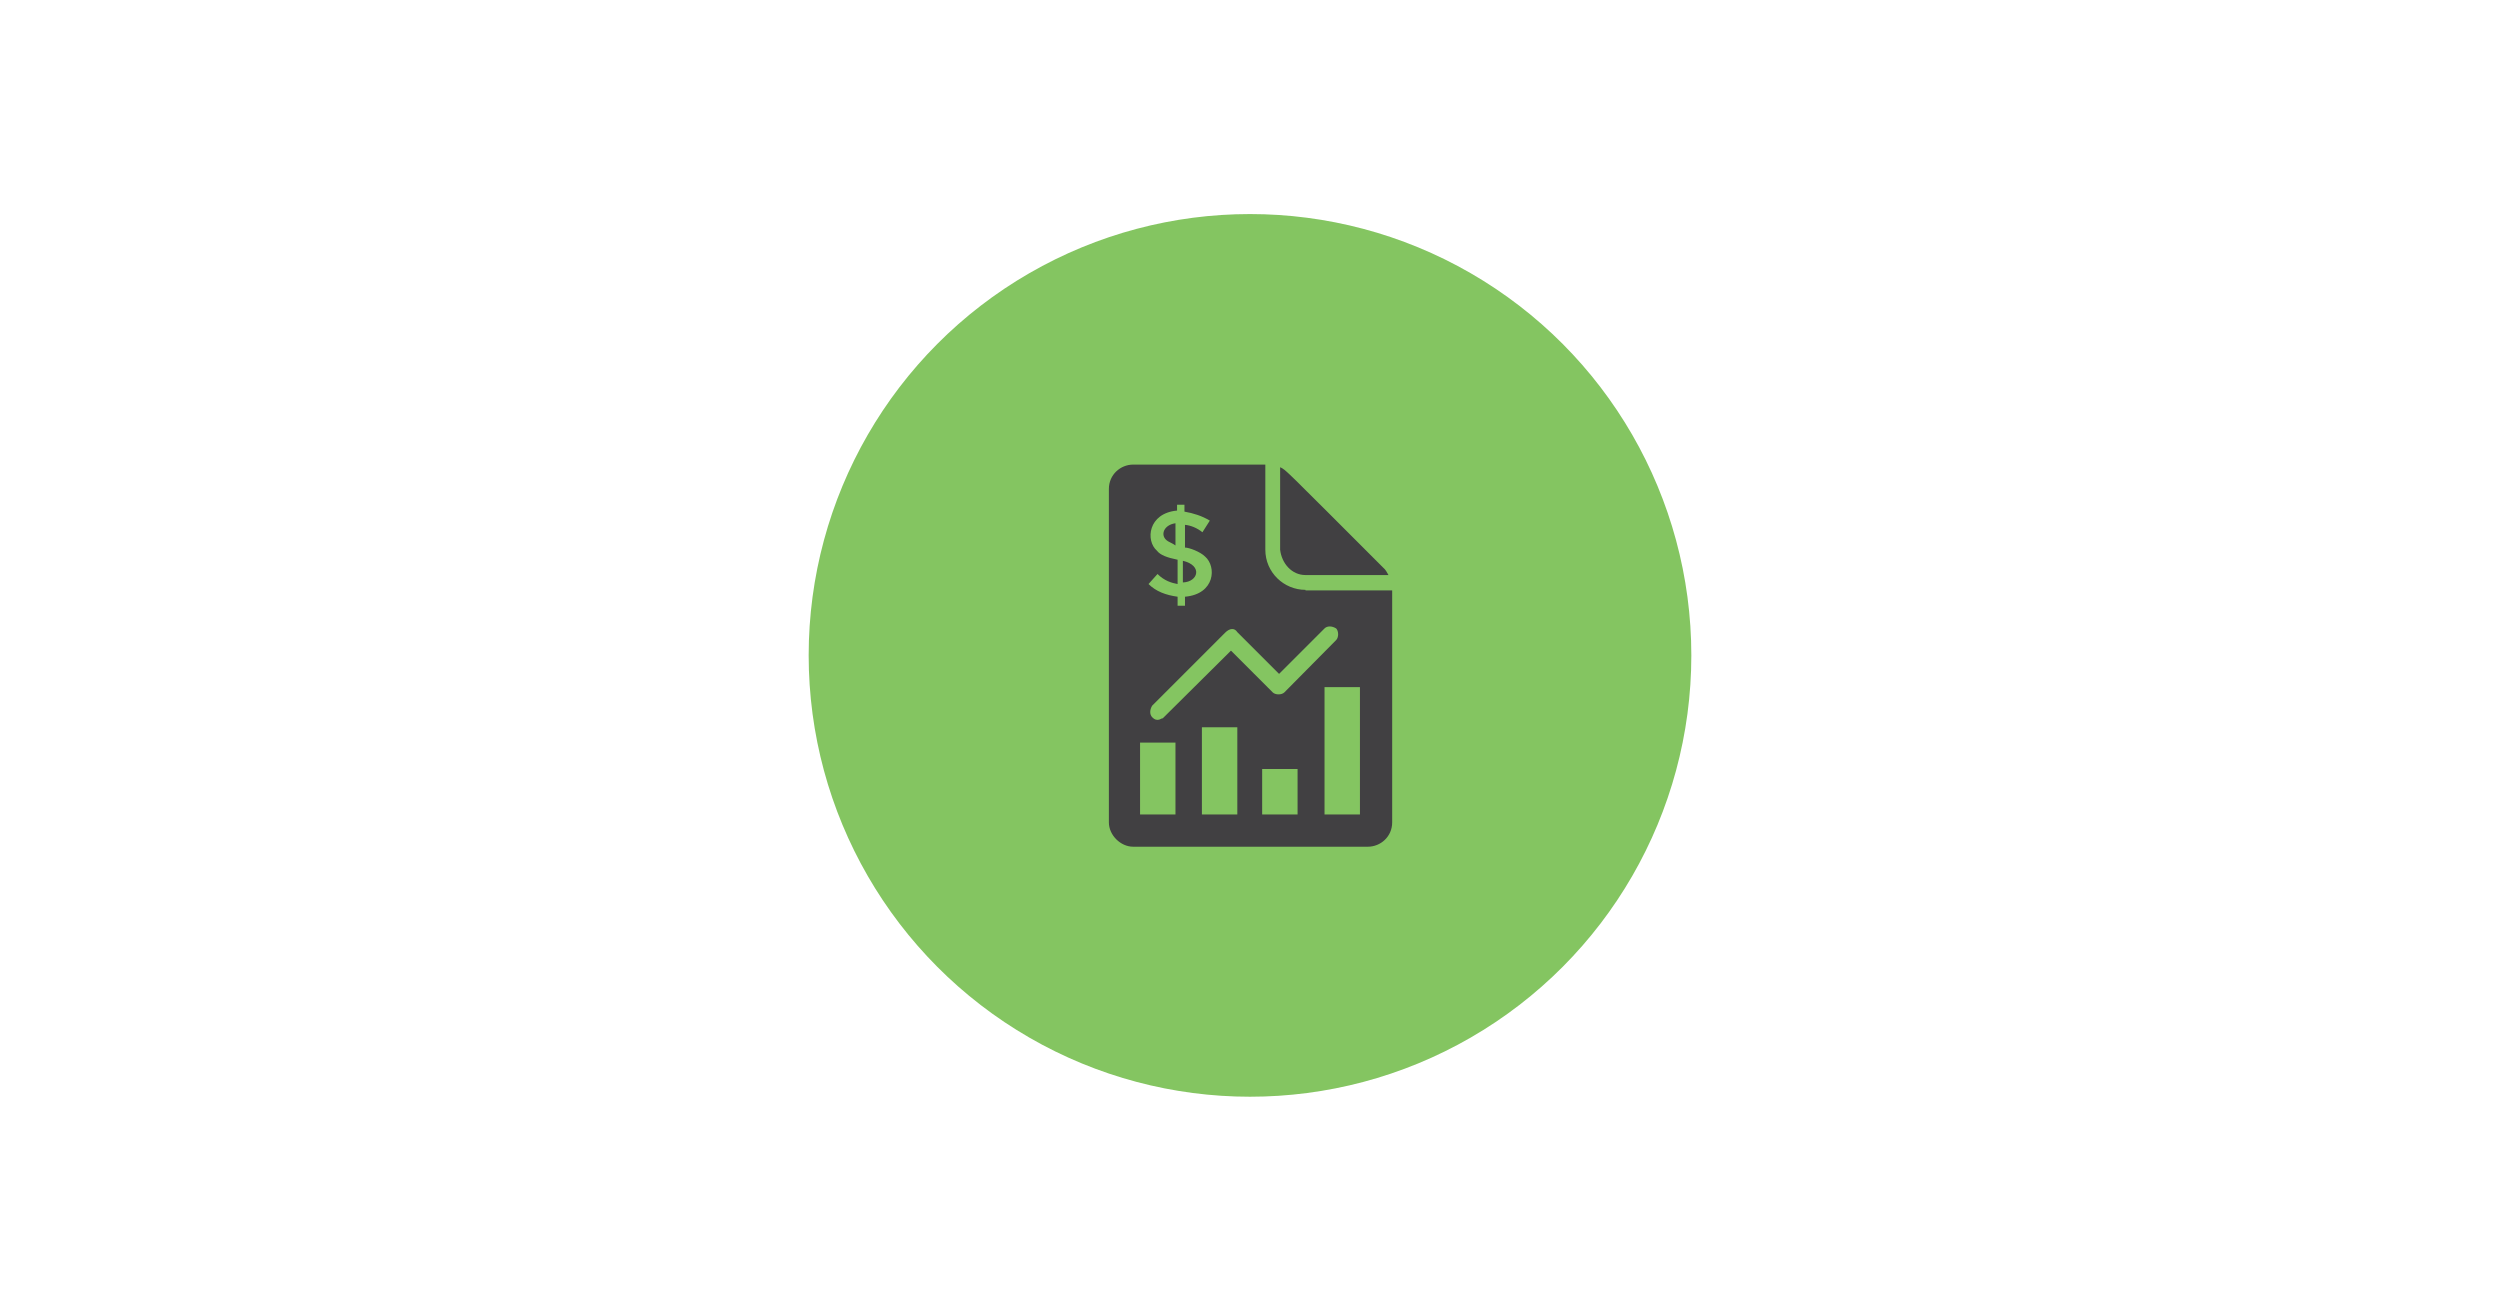
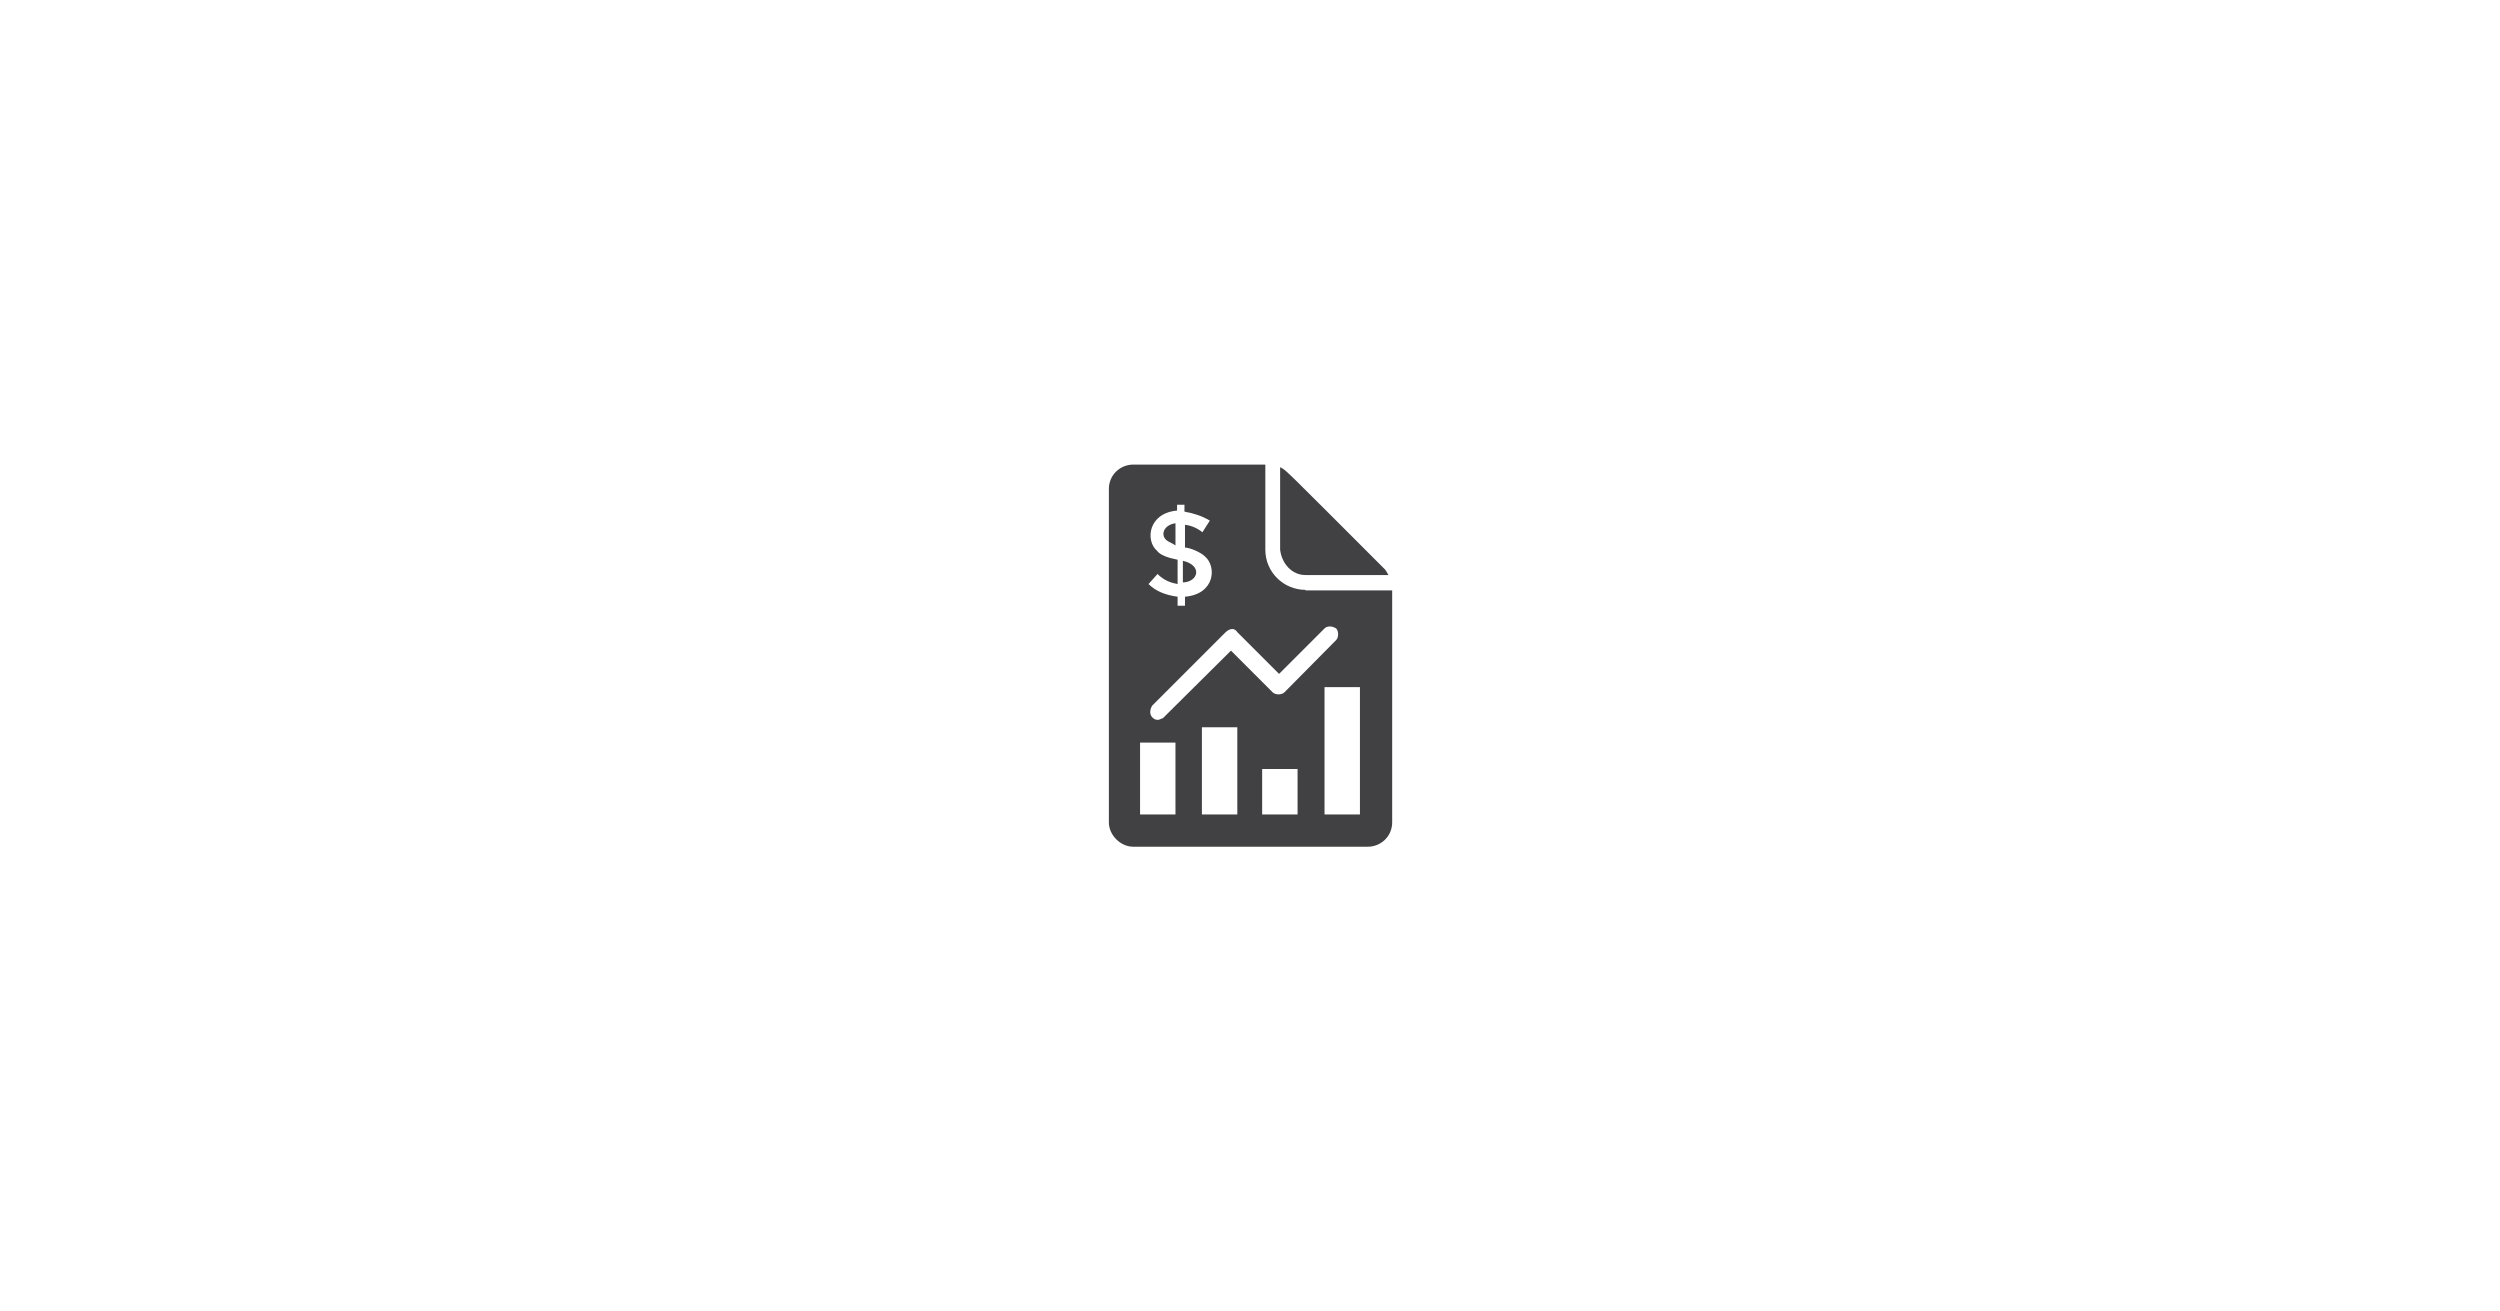
<svg xmlns="http://www.w3.org/2000/svg" version="1.1" id="Layer_1" x="0px" y="0px" viewBox="0 0 473 248" style="enable-background:new 0 0 473 248;" xml:space="preserve">
  <style type="text/css">
	.st0{fill:#84C561;}
	.st1{fill:#414042;}
</style>
  <g>
-     <circle class="st0" cx="236.5" cy="124" r="83.5" />
-   </g>
+     </g>
  <g>
-     <path class="st1" d="M247,111.6c-4.1,0-7.6-3.3-7.6-7.6V87.9h-25c-2.4,0-4.6,1.9-4.6,4.6v63.1c0,2.4,2.2,4.6,4.6,4.6h44.4   c2.4,0,4.6-1.9,4.6-4.6v-43.9H247z M234.1,119.6l7.9,7.9l8.6-8.6c0.5-0.5,1.4-0.5,2.2,0c0.5,0.5,0.5,1.7,0,2.2L243,131   c-0.5,0.5-1.7,0.5-2.2,0l-7.9-7.9L220,135.9c-0.3,0-0.5,0.3-1,0.3c-0.5,0-0.8-0.3-1-0.5c-0.5-0.5-0.5-1.4,0-2.2l13.8-13.8   C232.7,118.8,233.6,118.8,234.1,119.6z M218.9,104.2c-2.2-1.9-1.7-7.1,3.8-7.6v-1.1h1.4v1.3c1.7,0.3,3.3,0.8,4.8,1.7l-1.4,2.2   c-1-0.8-2.2-1.3-3.3-1.4v4.3c0.8,0,2.9,0.8,3.8,1.7c2.2,1.9,1.9,7.1-3.8,7.6v1.7h-1.4v-1.7c-2.2-0.3-4.1-1-5.5-2.4l1.7-1.9   c1.3,1.3,2.7,1.7,3.8,1.9v-4.6C220.8,105.5,219.5,105,218.9,104.2z M222.4,154.1h-6.7v-13.6h6.7V154.1z M234.1,154.1h-6.7v-16.5   h6.7V154.1z M245.5,154.1h-6.7v-8.6h6.7V154.1z M257.3,154.1h-6.7V130h6.7V154.1z M223.8,106.1v4.1   C226.7,110.1,227.6,107,223.8,106.1z M222.4,99c-2.2,0.3-2.9,2.2-1.7,3.2c0.3,0.3,1,0.5,1.7,1V99z" />
+     <path class="st1" d="M247,111.6c-4.1,0-7.6-3.3-7.6-7.6V87.9h-25c-2.4,0-4.6,1.9-4.6,4.6v63.1c0,2.4,2.2,4.6,4.6,4.6h44.4   c2.4,0,4.6-1.9,4.6-4.6v-43.9H247z M234.1,119.6l7.9,7.9l8.6-8.6c0.5-0.5,1.4-0.5,2.2,0c0.5,0.5,0.5,1.7,0,2.2L243,131   c-0.5,0.5-1.7,0.5-2.2,0l-7.9-7.9L220,135.9c-0.3,0-0.5,0.3-1,0.3c-0.5,0-0.8-0.3-1-0.5c-0.5-0.5-0.5-1.4,0-2.2l13.8-13.8   C232.7,118.8,233.6,118.8,234.1,119.6z M218.9,104.2c-2.2-1.9-1.7-7.1,3.8-7.6v-1.1h1.4v1.3c1.7,0.3,3.3,0.8,4.8,1.7l-1.4,2.2   c-1-0.8-2.2-1.3-3.3-1.4v4.3c0.8,0,2.9,0.8,3.8,1.7c2.2,1.9,1.9,7.1-3.8,7.6v1.7h-1.4v-1.7c-2.2-0.3-4.1-1-5.5-2.4l1.7-1.9   c1.3,1.3,2.7,1.7,3.8,1.9v-4.6C220.8,105.5,219.5,105,218.9,104.2z M222.4,154.1h-6.7v-13.6h6.7V154.1z M234.1,154.1h-6.7v-16.5   h6.7V154.1z M245.5,154.1h-6.7v-8.6h6.7z M257.3,154.1h-6.7V130h6.7V154.1z M223.8,106.1v4.1   C226.7,110.1,227.6,107,223.8,106.1z M222.4,99c-2.2,0.3-2.9,2.2-1.7,3.2c0.3,0.3,1,0.5,1.7,1V99z" />
    <path class="st1" d="M247,108.8h15.7c-0.3-0.5-0.5-1-1-1.4c-19-19-18.4-18.5-19.5-19V104C242.5,106.6,244.4,108.8,247,108.8z" />
  </g>
</svg>